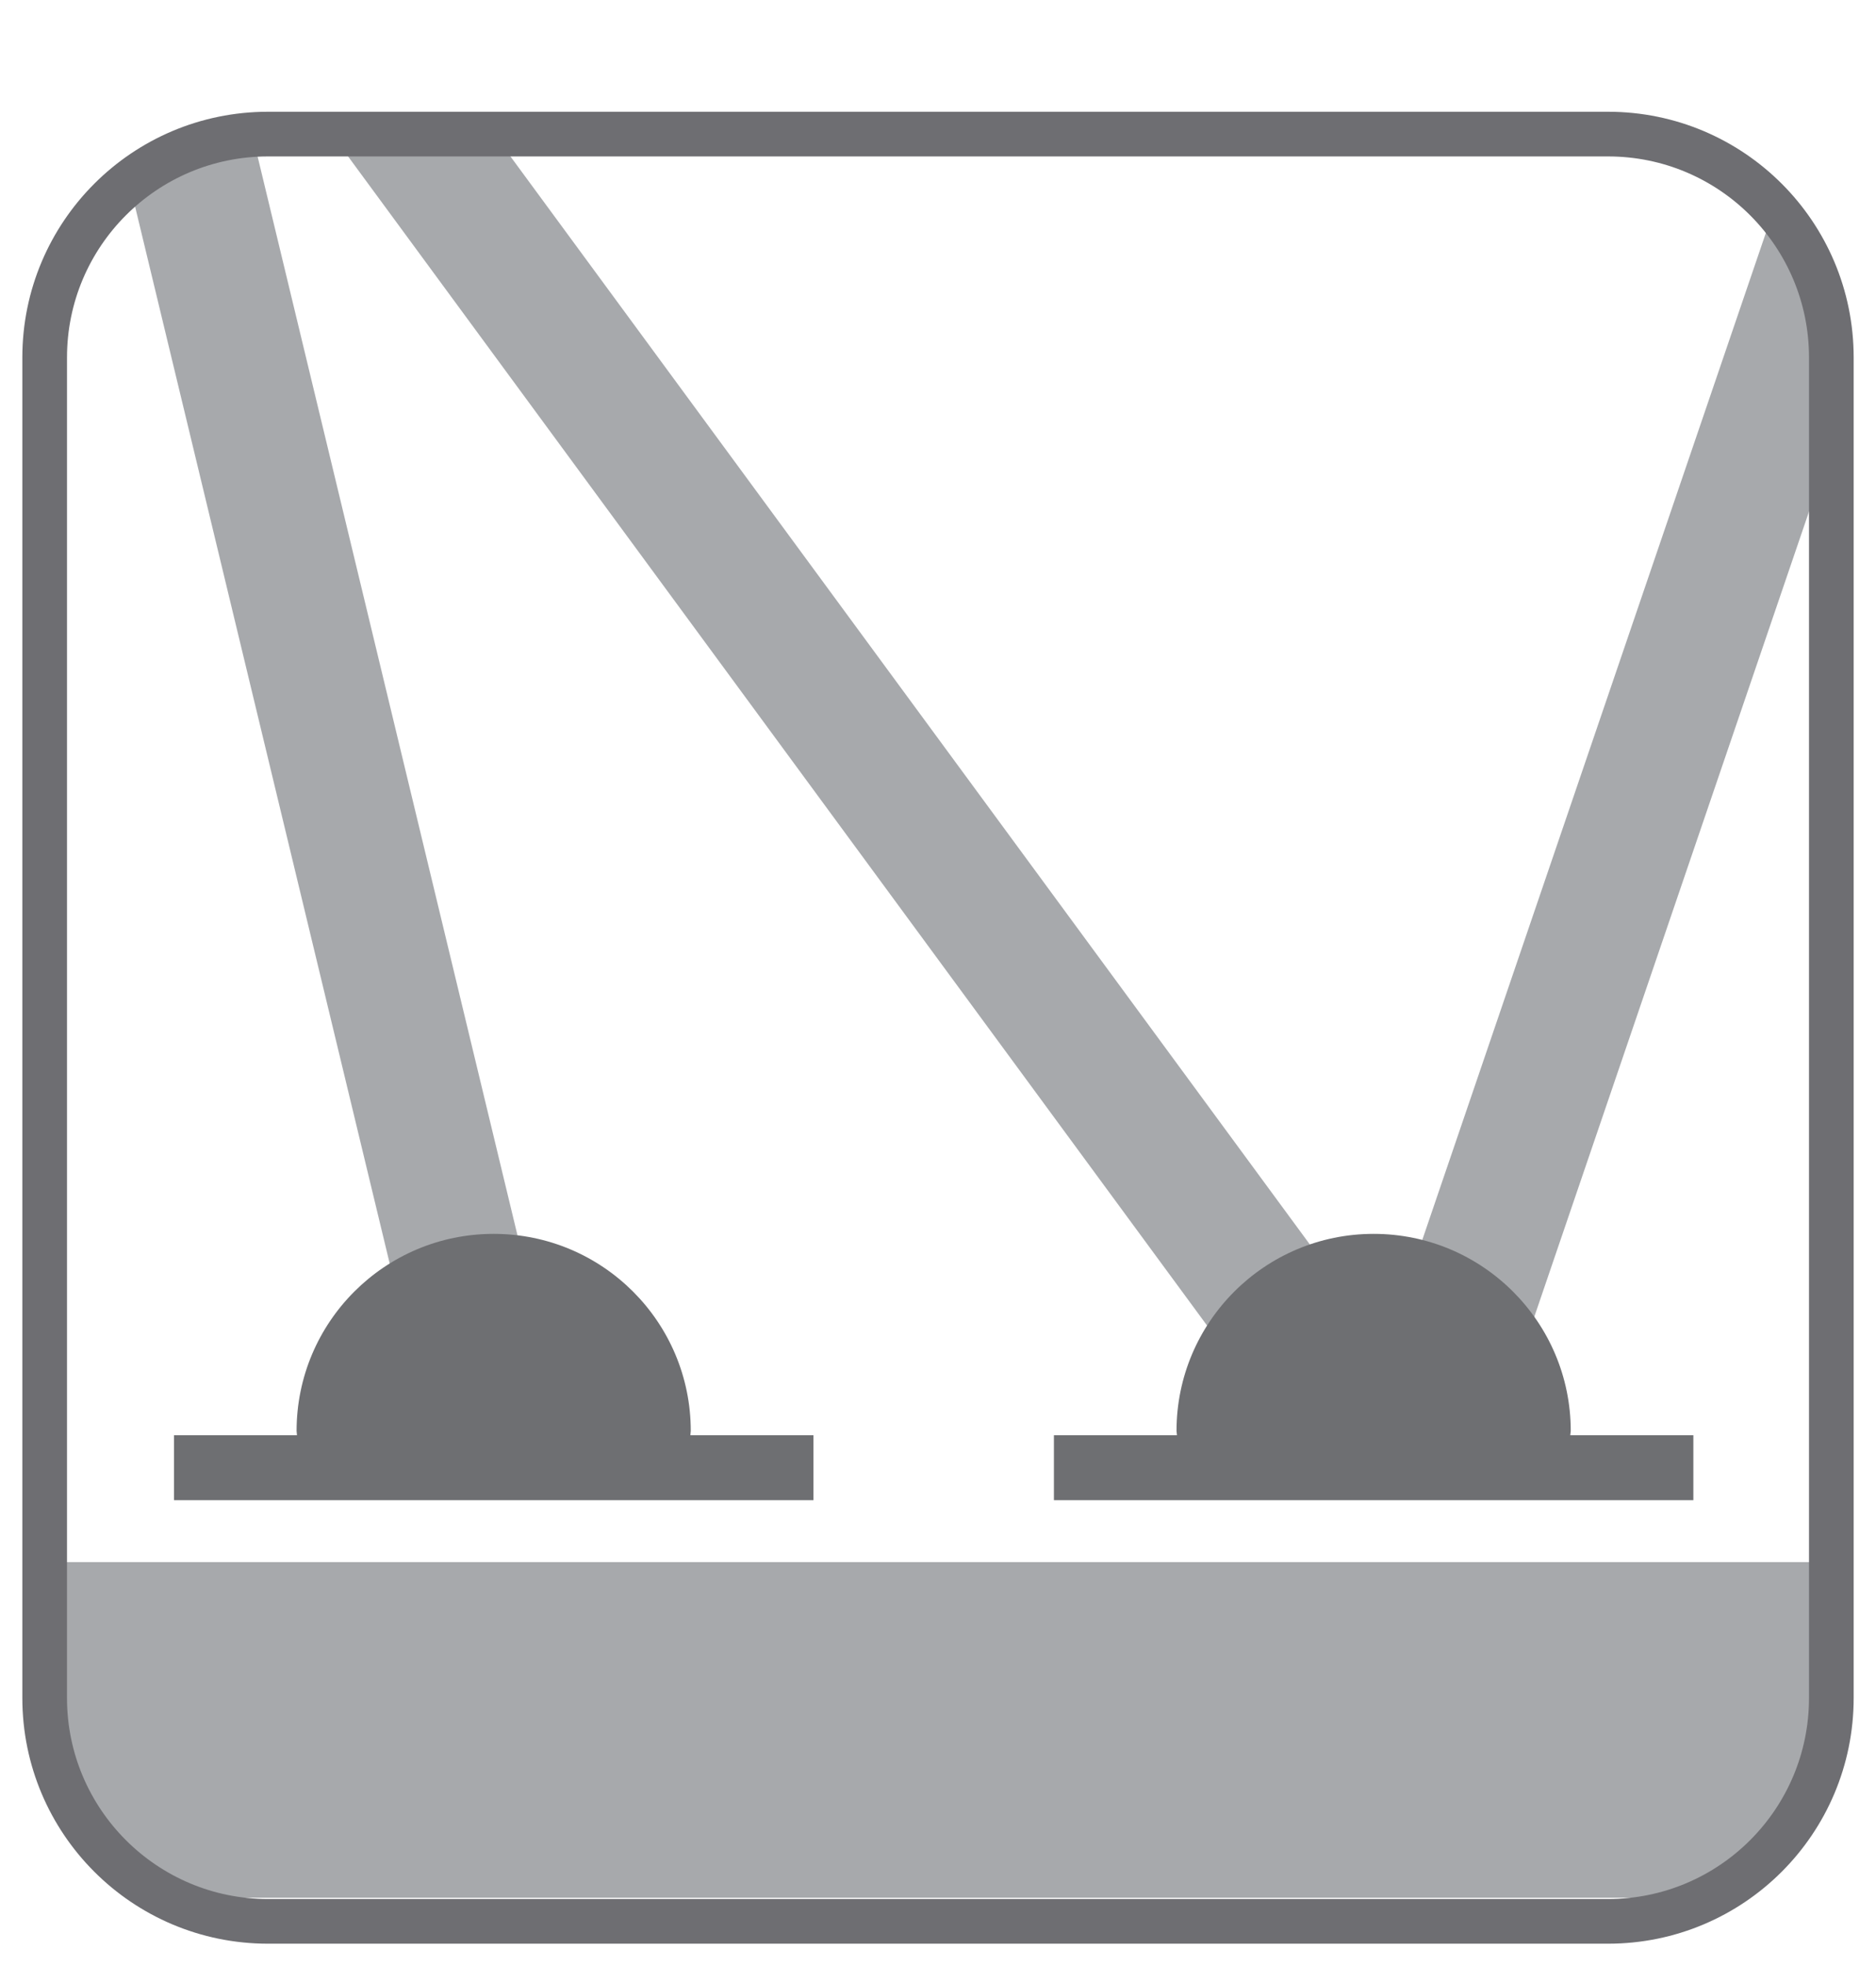
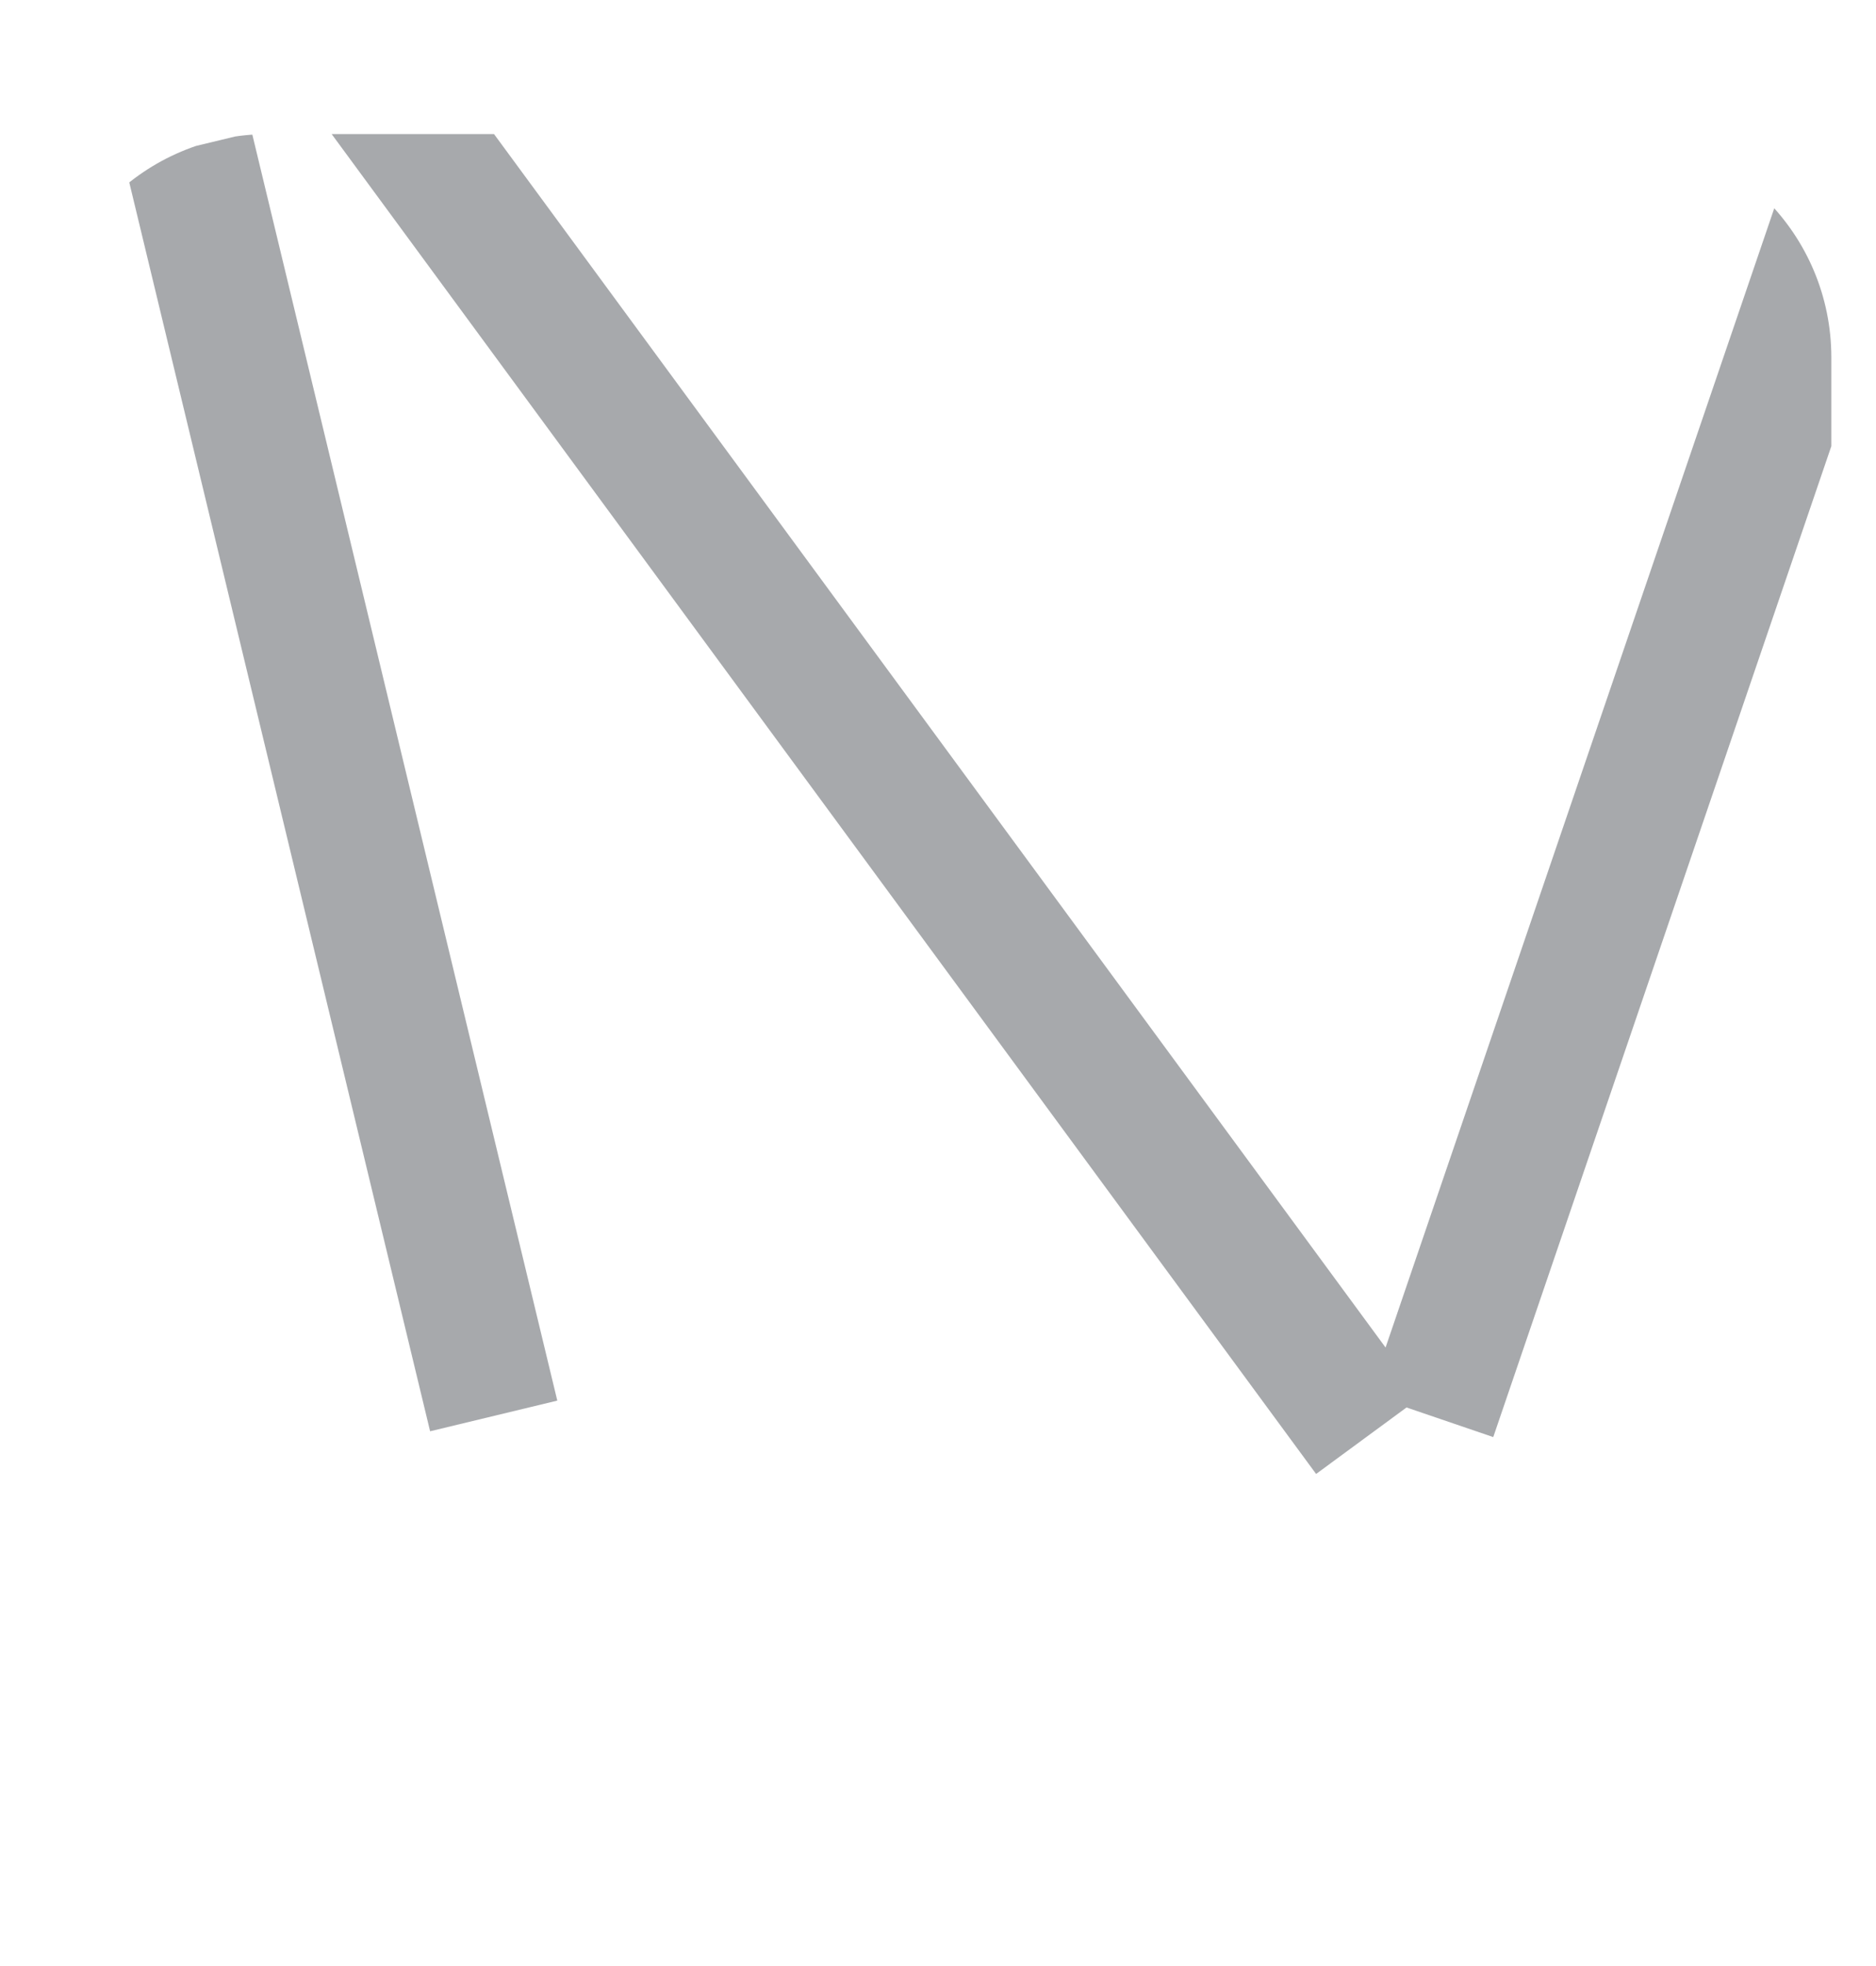
<svg xmlns="http://www.w3.org/2000/svg" xmlns:xlink="http://www.w3.org/1999/xlink" width="42" height="44" viewBox="0 0 42 44">
  <g>
-     <path fill="#fff" d="M0 0h42v44h-42z" />
    <defs>
      <path id="a" d="M41 25.658v12.342c0 2.762-2.236 5-5 5h-30c-2.762 0-5-2.238-5-5v-29.999c0-2.761 2.238-5 5-5h30c2.764 0 5 2.239 5 5v17.657z" />
    </defs>
    <clipPath id="b">
      <use xlink:href="#a" overflow="visible" />
    </clipPath>
    <path clip-path="url(#b)" fill="#fff" stroke="#A7A9AC" stroke-width="2.929" d="M32.045 31.689l9.666-28.321M30.645 32.12l-22.597-30.745M11.053 31.689l-6.839-28.381" />
-     <path clip-path="url(#b)" fill="#A7A9AC" d="M1 34.961h39.786v7.51h-39.786v-7.51z" />
-     <path clip-path="url(#b)" fill="#6E6F72" d="M15.456 32.12l.009-.094c0-2.437-1.975-4.412-4.413-4.412s-4.412 1.976-4.412 4.412l.009.094h-2.754v1.454h14.316v-1.454h-2.755zM35.155 32.12l.011-.094c0-2.437-1.976-4.412-4.413-4.412s-4.413 1.976-4.413 4.412l.01.094h-2.755v1.454h14.316v-1.454h-2.756z" />
  </g>
-   <path stroke="#6E6E72" stroke-miterlimit="10" d="M41 25.658v12.342c0 2.762-2.236 5-5 5h-30c-2.762 0-5-2.238-5-5v-29.999c0-2.761 2.238-5 5-5h30c2.764 0 5 2.239 5 5v17.657z" fill="none" />
</svg>